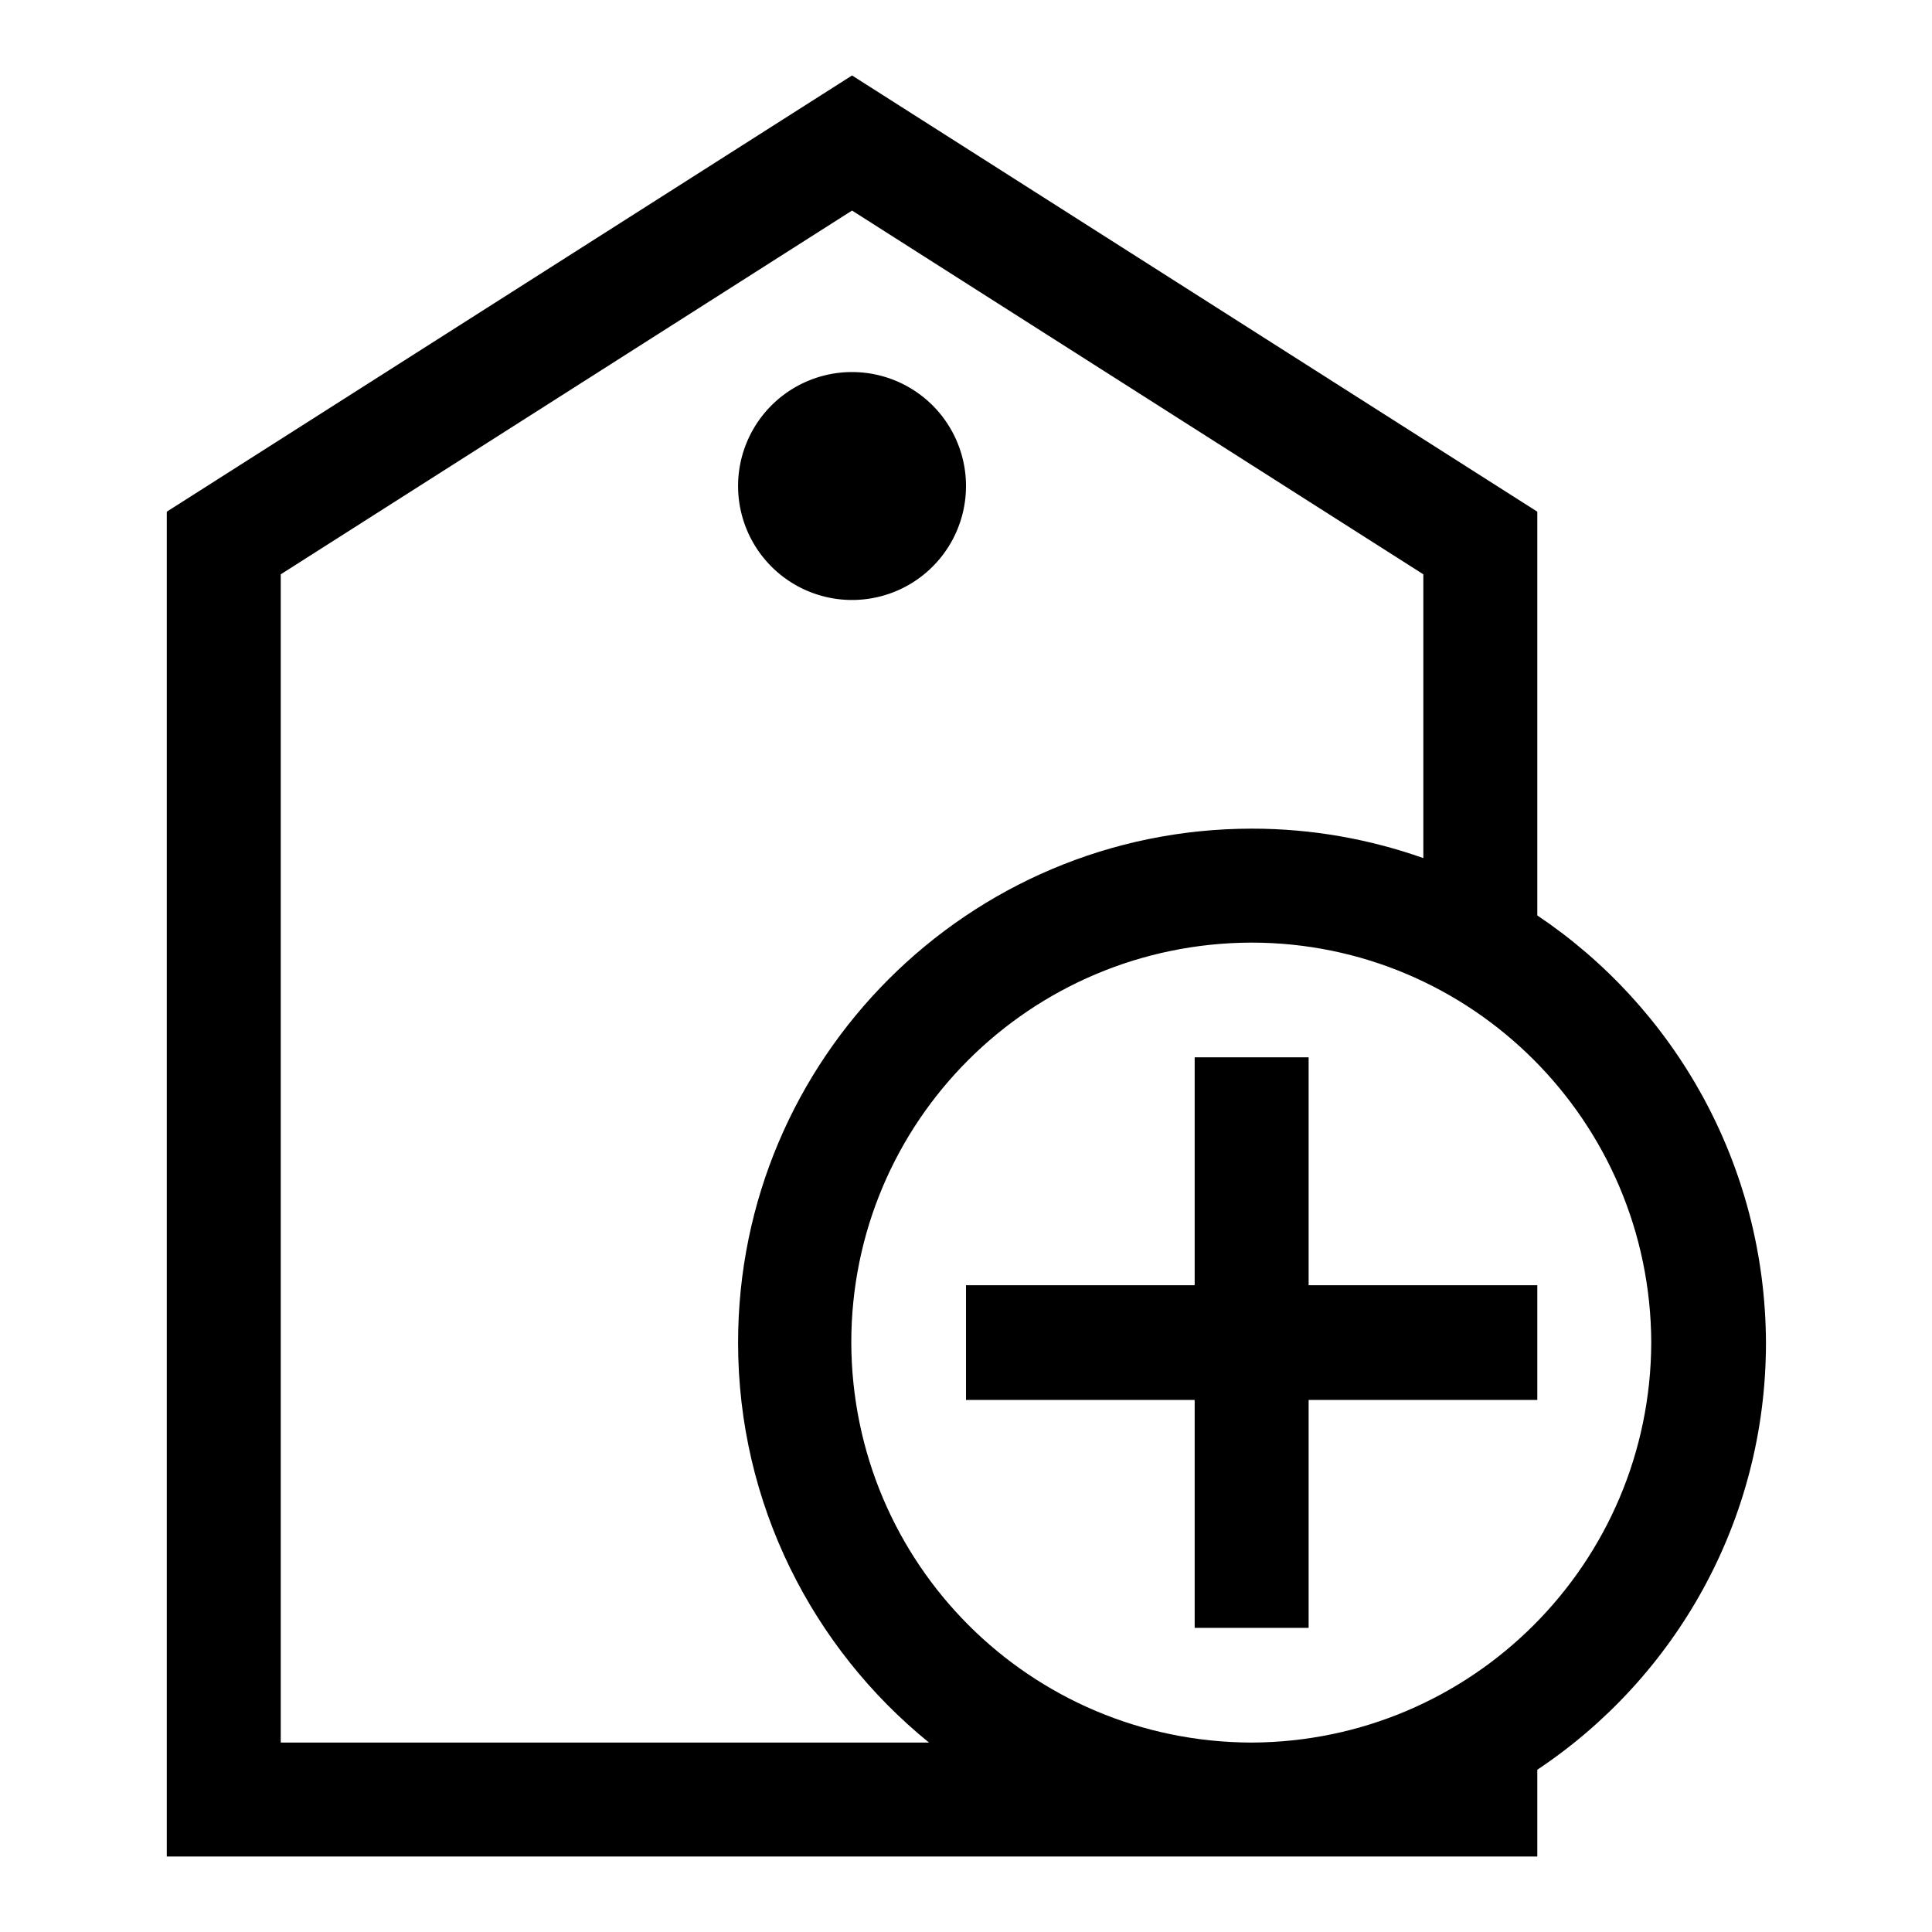
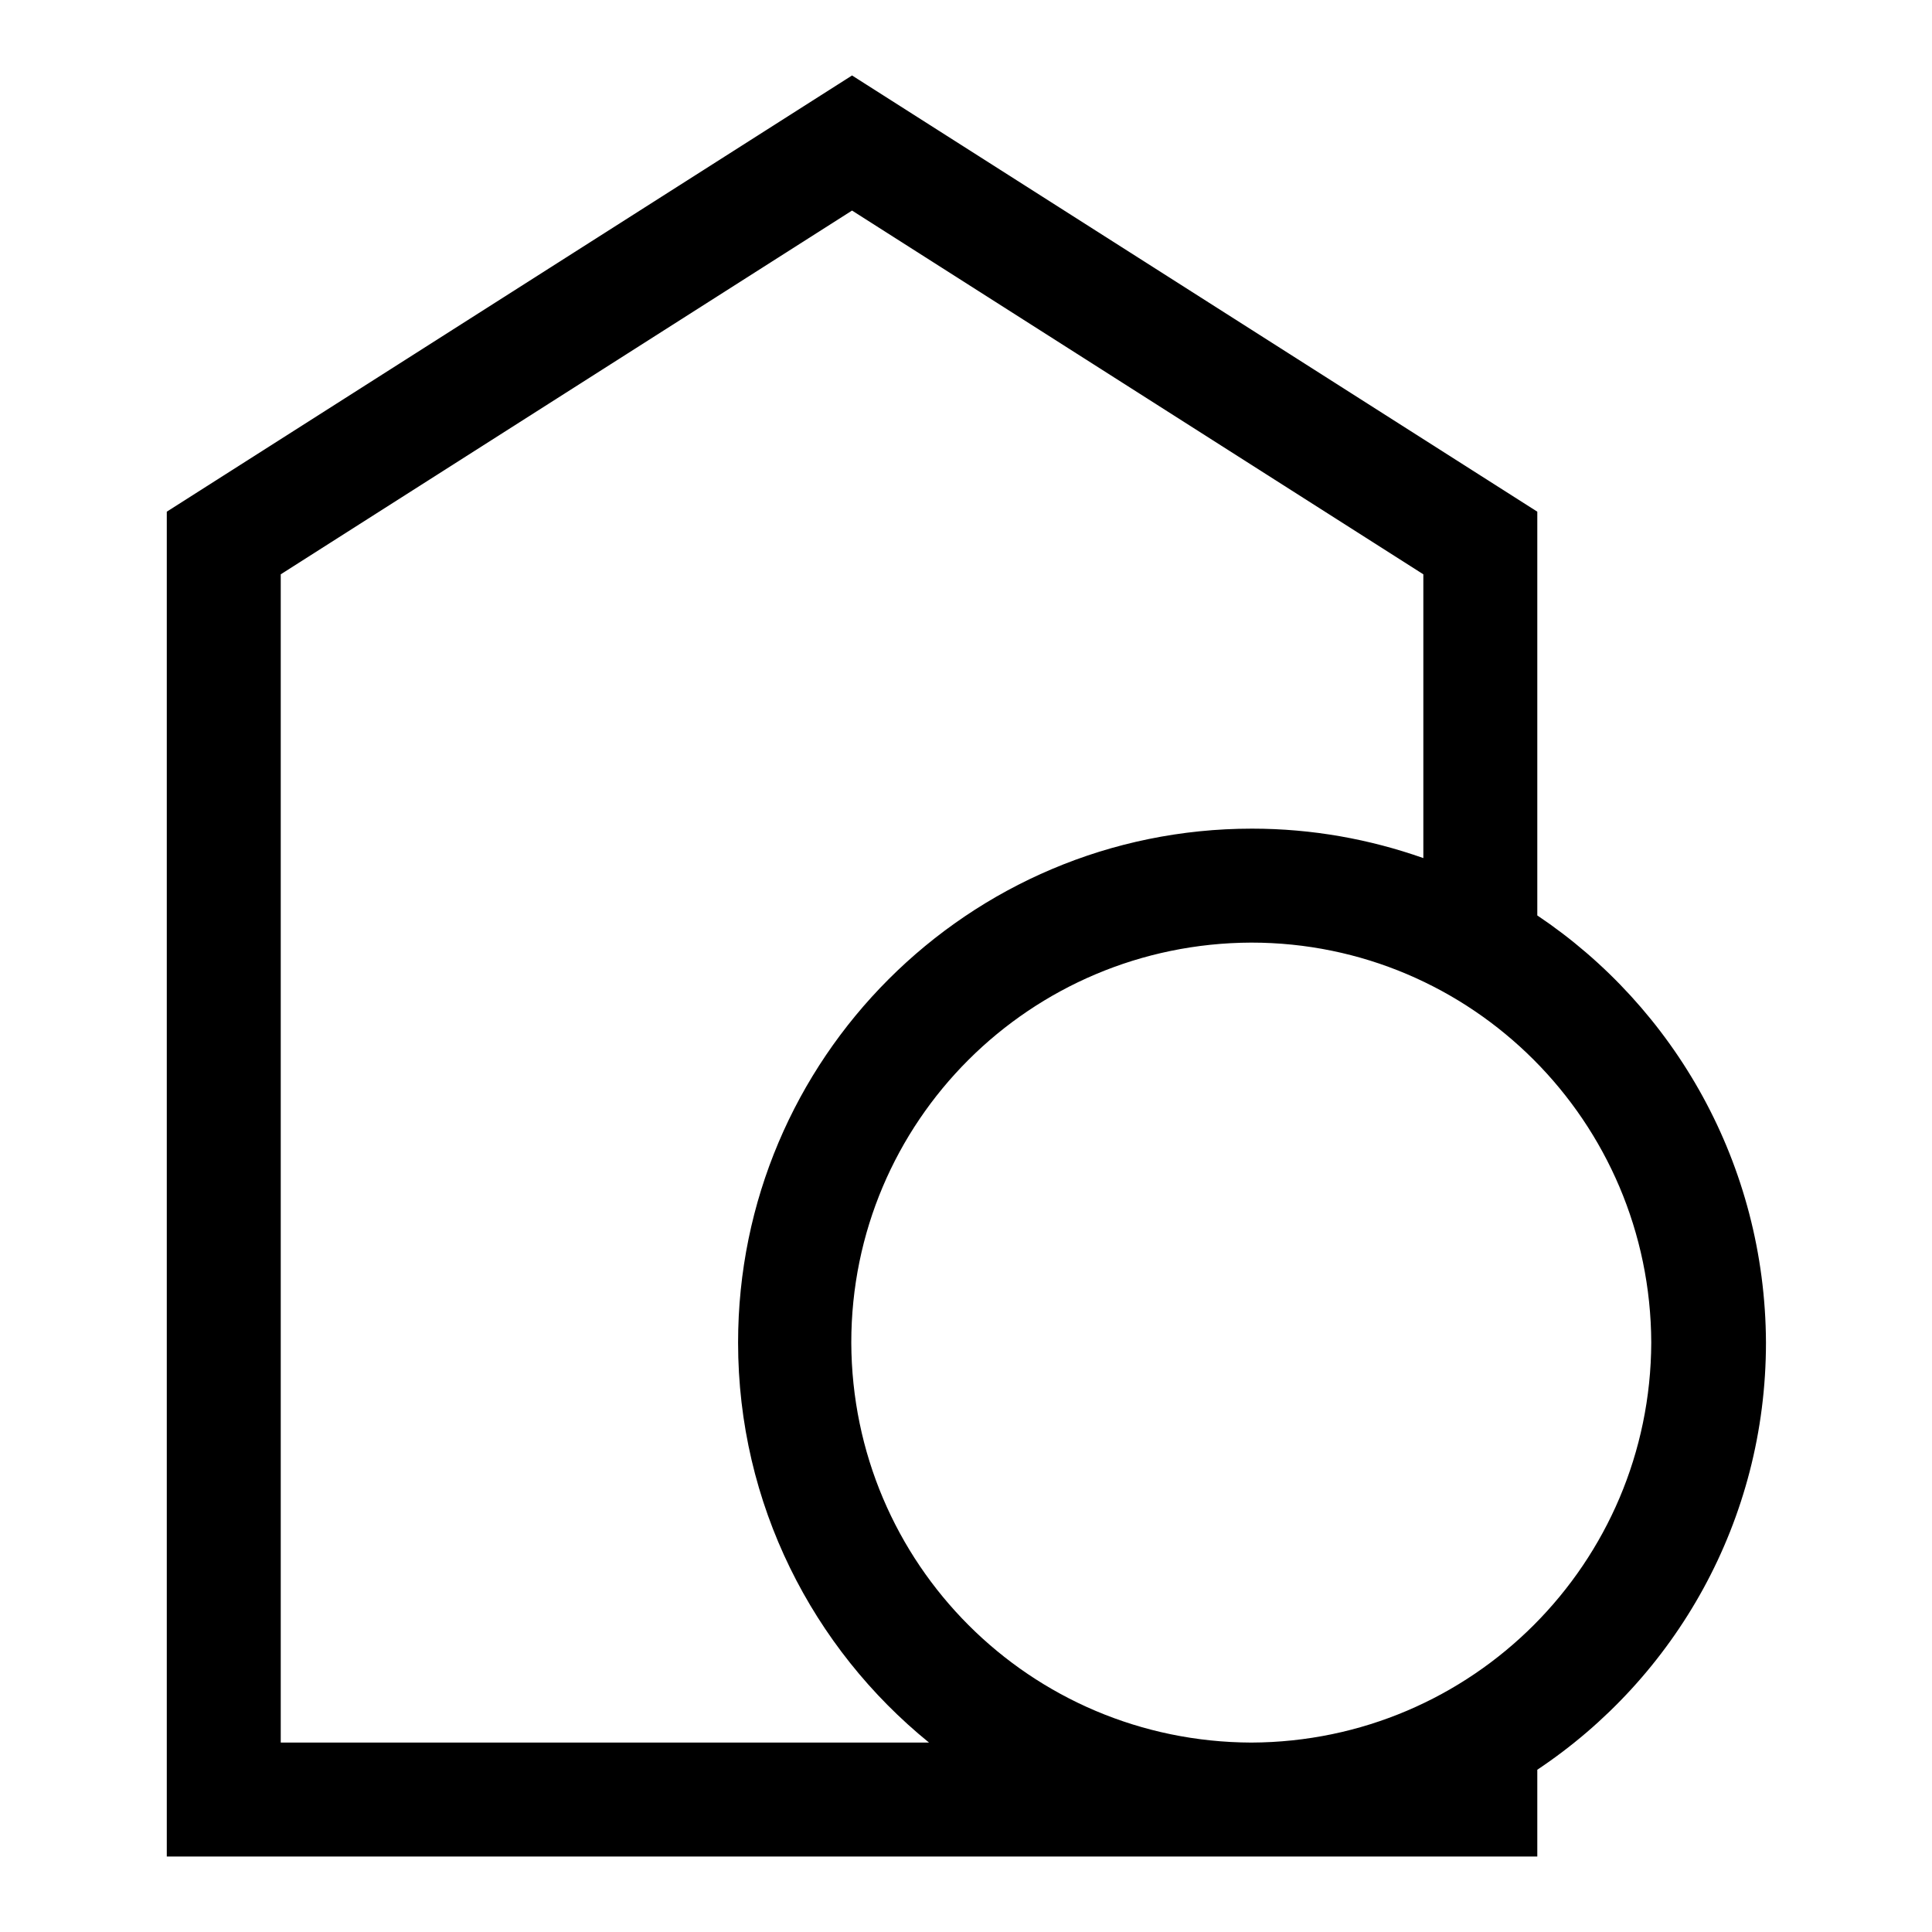
<svg xmlns="http://www.w3.org/2000/svg" version="1.1" x="0px" y="0px" viewBox="0 0 256 256" enable-background="new 0 0 256 256" xml:space="preserve">
  <g>
    <g>
      <g>
        <g>
          <path fill="#000000" d="M203.7,121.3V67.8L112.9,10L22.1,67.8V246h181.6v-11.5c18.3-12.2,30.3-33,30.3-56.6C233.9,154.3,221.9,133.5,203.7,121.3z M37.2,230.9V76.1l75.7-48.2l75.7,48.2v37.6c-7.1-2.5-14.7-3.9-22.7-3.9c-37.6,0-68.1,30.5-68.1,68.1c0,21.4,9.9,40.5,25.3,53L37.2,230.9L37.2,230.9z M165.8,230.9c-29.3-0.1-52.9-23.7-53-53c0-29.3,23.7-52.9,53-53c29.2,0,52.9,23.7,53,53C218.7,207.1,195.1,230.8,165.8,230.9z" />
-           <path fill="#000000" d="M97.8 64.4a15.1 15.1 0 1 0 30.2 0a15.1 15.1 0 1 0 -30.2 0z" />
-           <path fill="#000000" d="M173.4 170.3L173.4 140.1 158.3 140.1 158.3 170.3 128 170.3 128 185.5 158.3 185.5 158.3 215.7 173.4 215.7 173.4 185.5 203.7 185.5 203.7 170.3 z" />
        </g>
      </g>
      <g />
      <g />
      <g />
      <g />
      <g />
      <g />
      <g />
      <g />
      <g />
      <g />
      <g />
      <g />
      <g />
      <g />
      <g />
    </g>
  </g>
</svg>